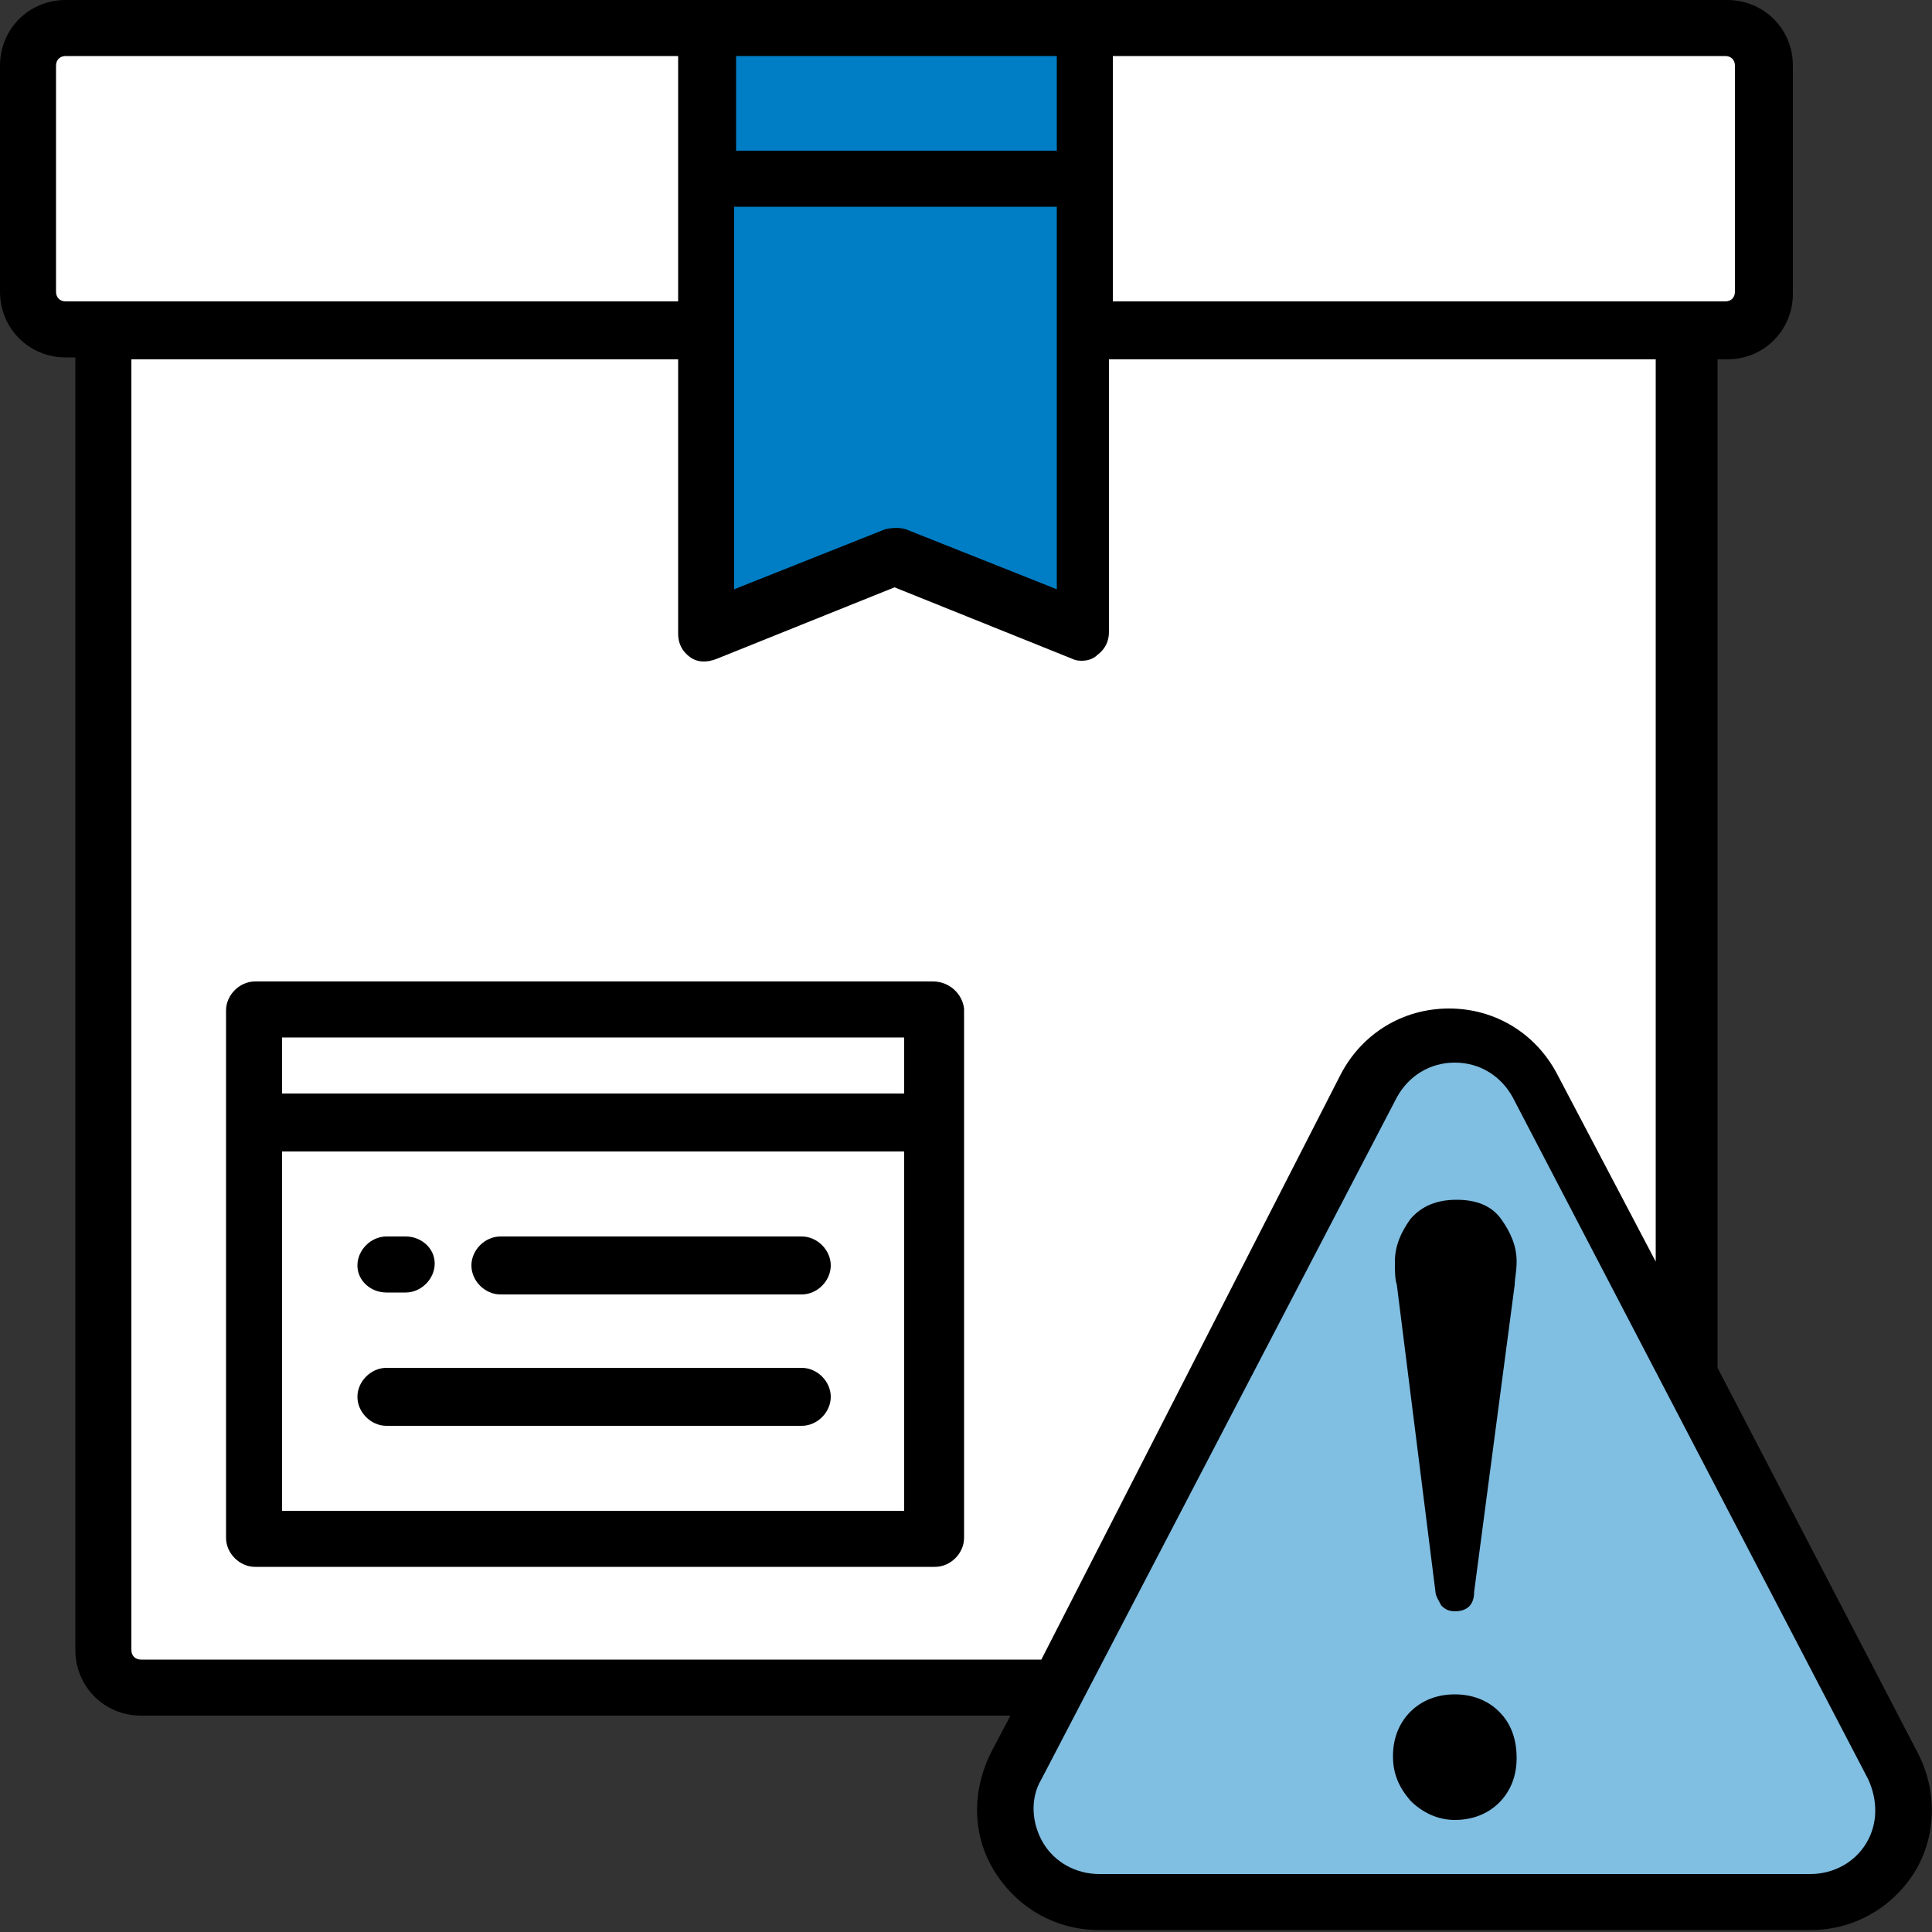
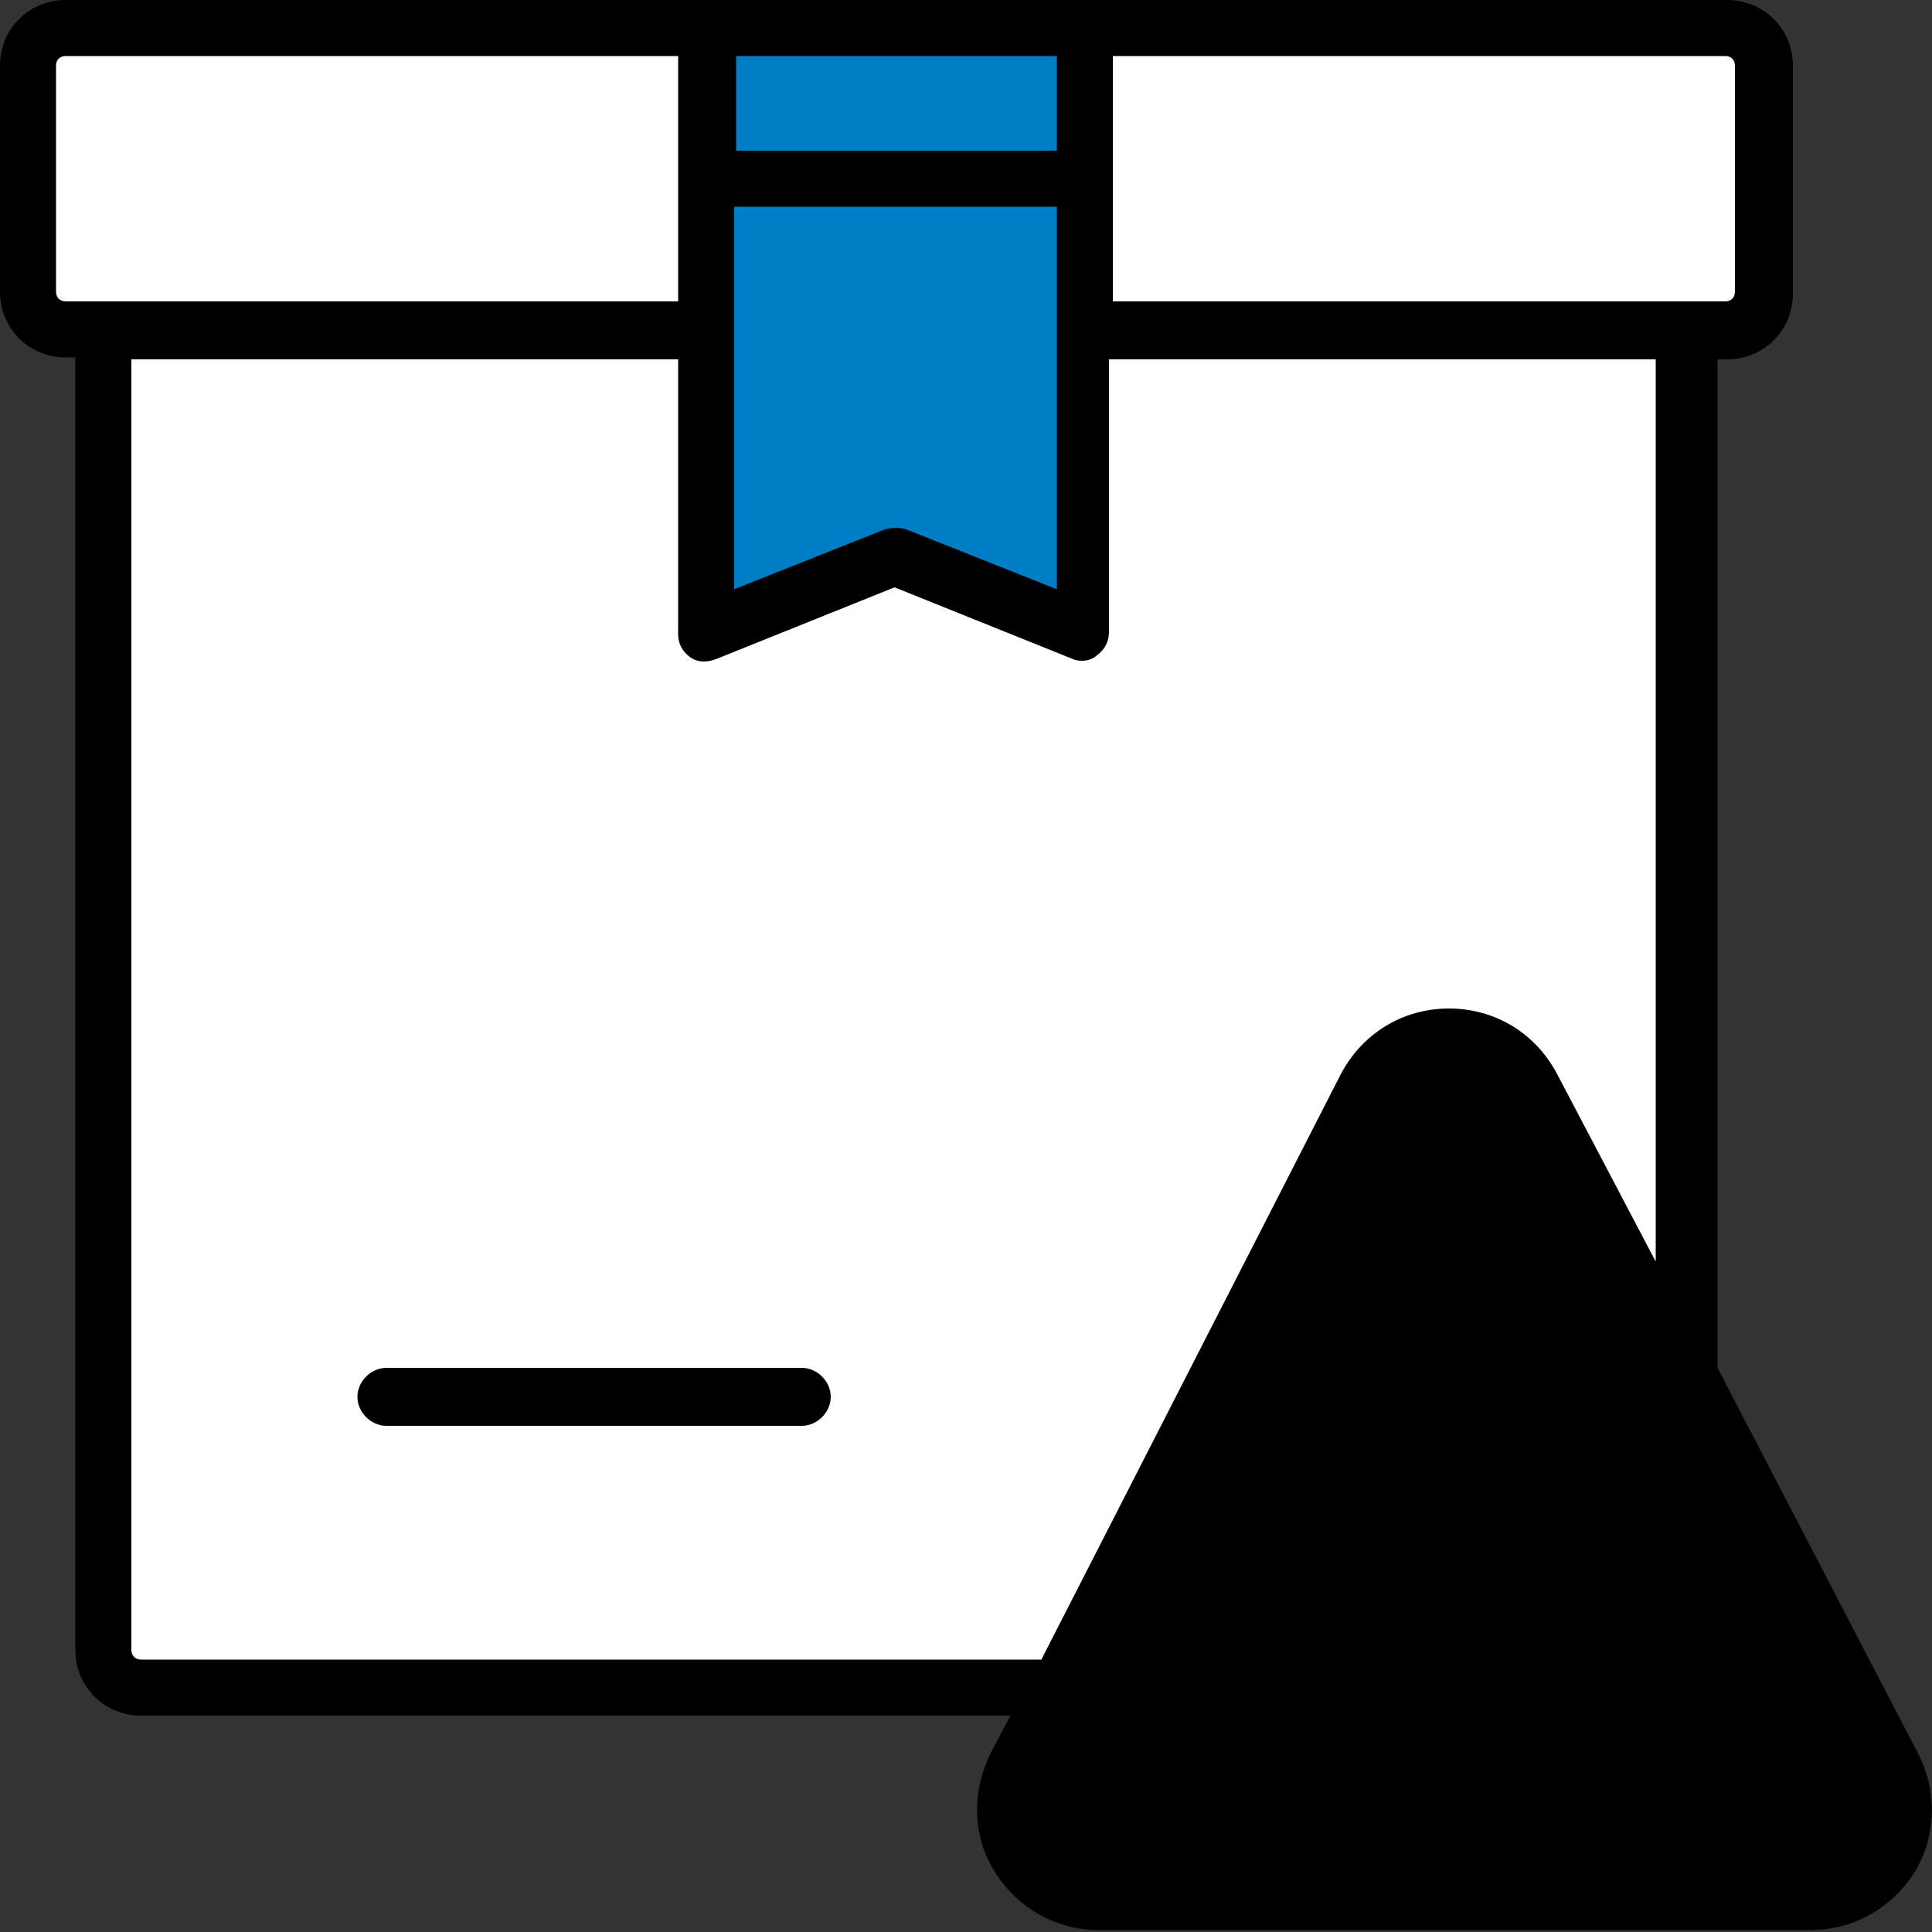
<svg xmlns="http://www.w3.org/2000/svg" version="1.1" id="レイヤー_1" x="0px" y="0px" viewBox="0 0 100 100" style="enable-background:new 0 0 100 100;" xml:space="preserve">
  <rect x="0" y="0" width="100" height="100" fill="#333333" stroke="none" />
  <style type="text/css">
	.st0{fill:#FFFFFF;}
	.st1{fill:#007EC5;}
	.st2{fill:#80BEE2;}
</style>
  <g>
    <path d="M99.3,90.8l-10.4-20V18.6h0.5c1.9,0,3.4-1.5,3.4-3.4V3.4c0-1.9-1.5-3.4-3.4-3.4H3.4C1.5,0,0,1.5,0,3.4v11.7   c0,1.9,1.5,3.4,3.4,3.4h0.5v66.9c0,1.9,1.5,3.4,3.4,3.4h45l-1,1.9c-1,2-1,4.3,0.2,6.2c1.2,1.9,3.2,3,5.4,3h36.8   c2.2,0,4.2-1.1,5.4-3C100.2,95.1,100.3,92.8,99.3,90.8z" />
    <path class="st0" d="M89.8,3.4v11.7c0,0.3-0.2,0.5-0.5,0.5H57.6V2.9h31.7C89.6,2.9,89.8,3.1,89.8,3.4z" />
    <rect x="38.1" y="2.9" class="st1" width="16.6" height="4.9" />
    <path class="st1" d="M38.1,10.7h16.6v19.8l-7.8-3.1c-0.3-0.1-0.7-0.1-1.1,0l-7.8,3.1V10.7z" />
    <path class="st0" d="M2.9,15.1V3.4c0-0.3,0.2-0.5,0.5-0.5h31.7v12.7H3.4C3.1,15.6,2.9,15.4,2.9,15.1z" />
    <path class="st0" d="M7.3,85.9c-0.3,0-0.5-0.2-0.5-0.5V18.6h28.3v14.2c0,0.5,0.2,0.9,0.6,1.2c0.4,0.3,0.9,0.3,1.4,0.1l9.2-3.7   l9.2,3.7c0.2,0.1,0.4,0.1,0.5,0.1c0.3,0,0.6-0.1,0.8-0.3c0.4-0.3,0.6-0.7,0.6-1.2V18.6h28.3v46.7l-5.1-9.7   c-1.1-2.1-3.2-3.4-5.6-3.4s-4.5,1.3-5.6,3.4L53.9,85.9H7.3z" />
-     <path class="st2" d="M96.6,95.4c-0.6,1-1.7,1.6-2.9,1.6H56.9c-1.2,0-2.3-0.6-2.9-1.6c-0.6-1-0.7-2.3-0.1-3.3l18.4-35.3   c0.6-1.1,1.7-1.8,3-1.8s2.4,0.7,3,1.8l18.4,35.3C97.2,93.2,97.2,94.4,96.6,95.4z" />
-     <path d="M48.3,50.8H13.2c-0.8,0-1.5,0.7-1.5,1.5v27.3c0,0.8,0.7,1.5,1.5,1.5h35.2c0.8,0,1.5-0.7,1.5-1.5V52.2   C49.8,51.4,49.1,50.8,48.3,50.8z" />
-     <rect x="14.6" y="53.7" class="st0" width="32.2" height="2.9" />
    <rect x="14.6" y="59.6" class="st0" width="32.2" height="18.6" />
    <path d="M41.5,70.8H20c-0.8,0-1.5,0.7-1.5,1.5s0.7,1.5,1.5,1.5h21.5c0.8,0,1.5-0.7,1.5-1.5S42.3,70.8,41.5,70.8z" />
-     <path d="M41.5,64H25.9c-0.8,0-1.5,0.7-1.5,1.5s0.7,1.5,1.5,1.5h15.6c0.8,0,1.5-0.7,1.5-1.5S42.3,64,41.5,64z" />
-     <path d="M20,66.9h1c0.8,0,1.5-0.7,1.5-1.5S21.8,64,21,64h-1c-0.8,0-1.5,0.7-1.5,1.5S19.2,66.9,20,66.9z" />
  </g>
  <g>
    <path d="M74.3,82.4c0,0.2,0.2,0.5,0.3,0.7c0.2,0.2,0.4,0.3,0.7,0.3c0.6,0,1-0.3,1-1l2.1-15.9c0-0.3,0.1-0.7,0.1-1.2   c0-0.8-0.3-1.5-0.8-2.2c-0.5-0.7-1.3-1-2.3-1c-1,0-1.8,0.3-2.4,1c-0.5,0.7-0.8,1.4-0.8,2.2c0,0.5,0,0.9,0.1,1.2L74.3,82.4z" />
    <path d="M77.6,88.6c-0.6-0.6-1.4-0.9-2.3-0.9c-0.9,0-1.7,0.3-2.3,0.9c-0.6,0.6-0.9,1.4-0.9,2.3c0,0.9,0.3,1.6,0.9,2.3   c0.6,0.6,1.4,1,2.3,1c0.9,0,1.7-0.3,2.3-0.9c0.6-0.6,0.9-1.4,0.9-2.3C78.5,90,78.2,89.2,77.6,88.6L77.6,88.6z" />
  </g>
</svg>